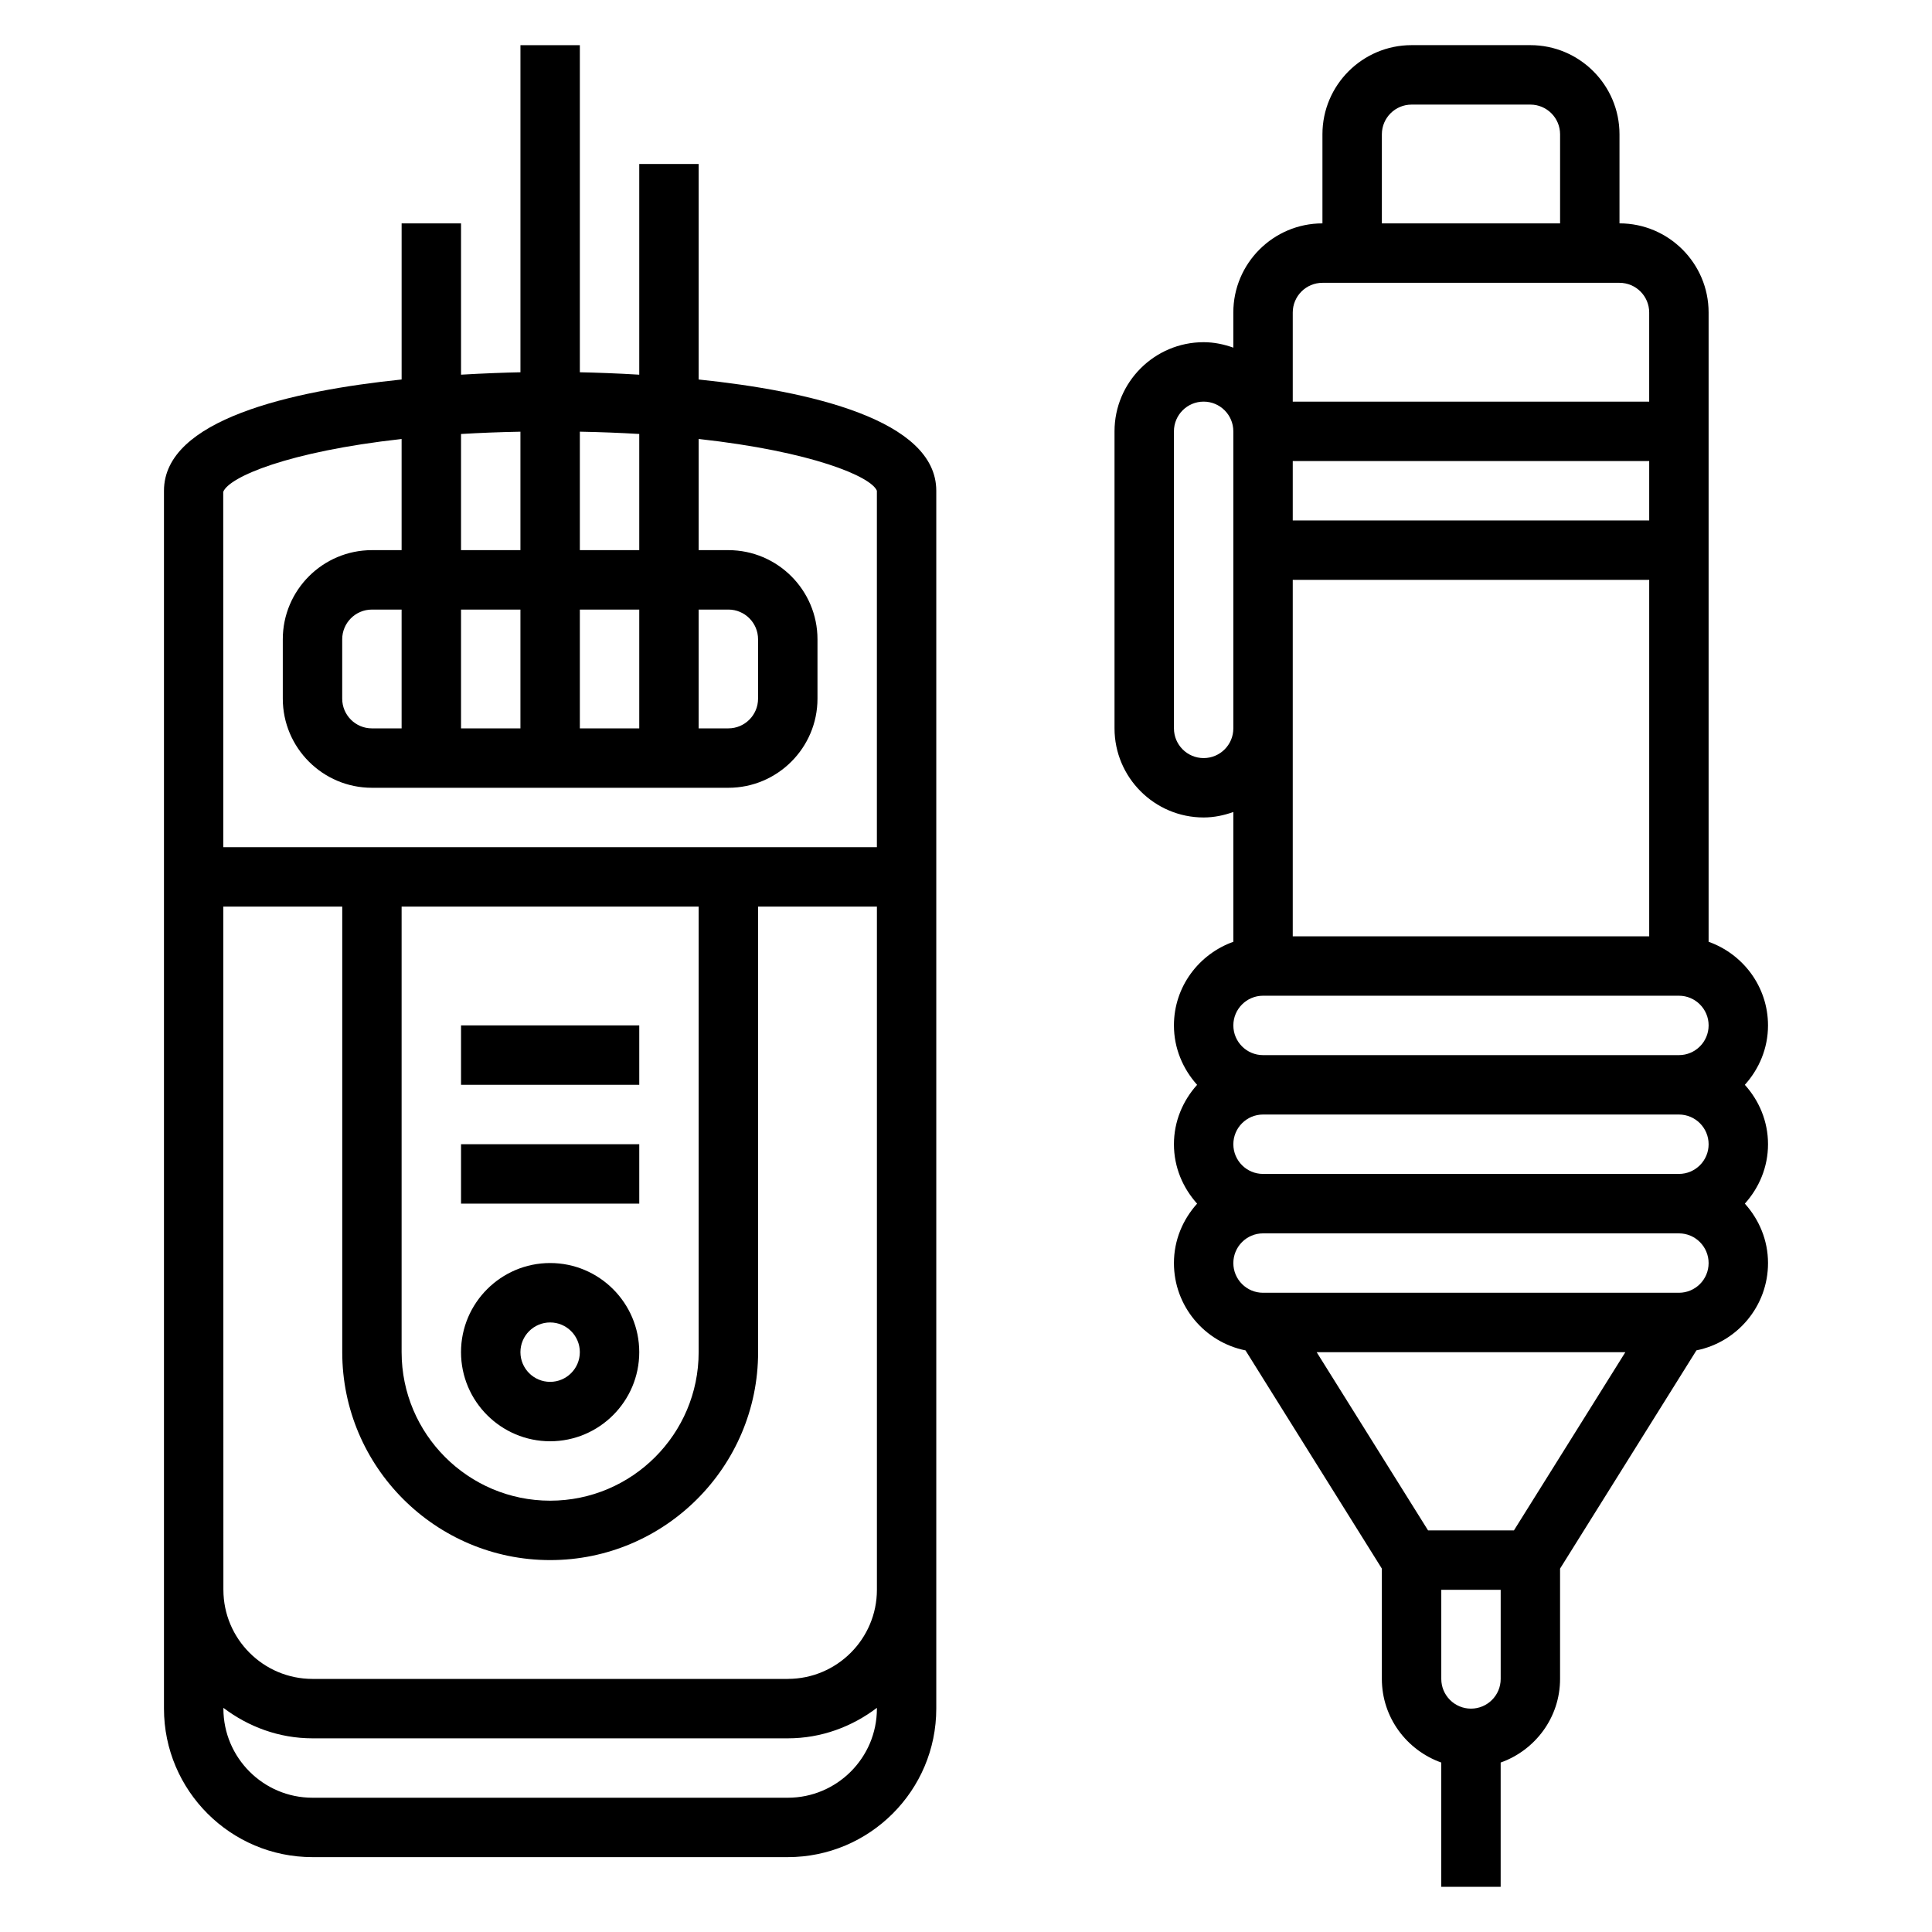
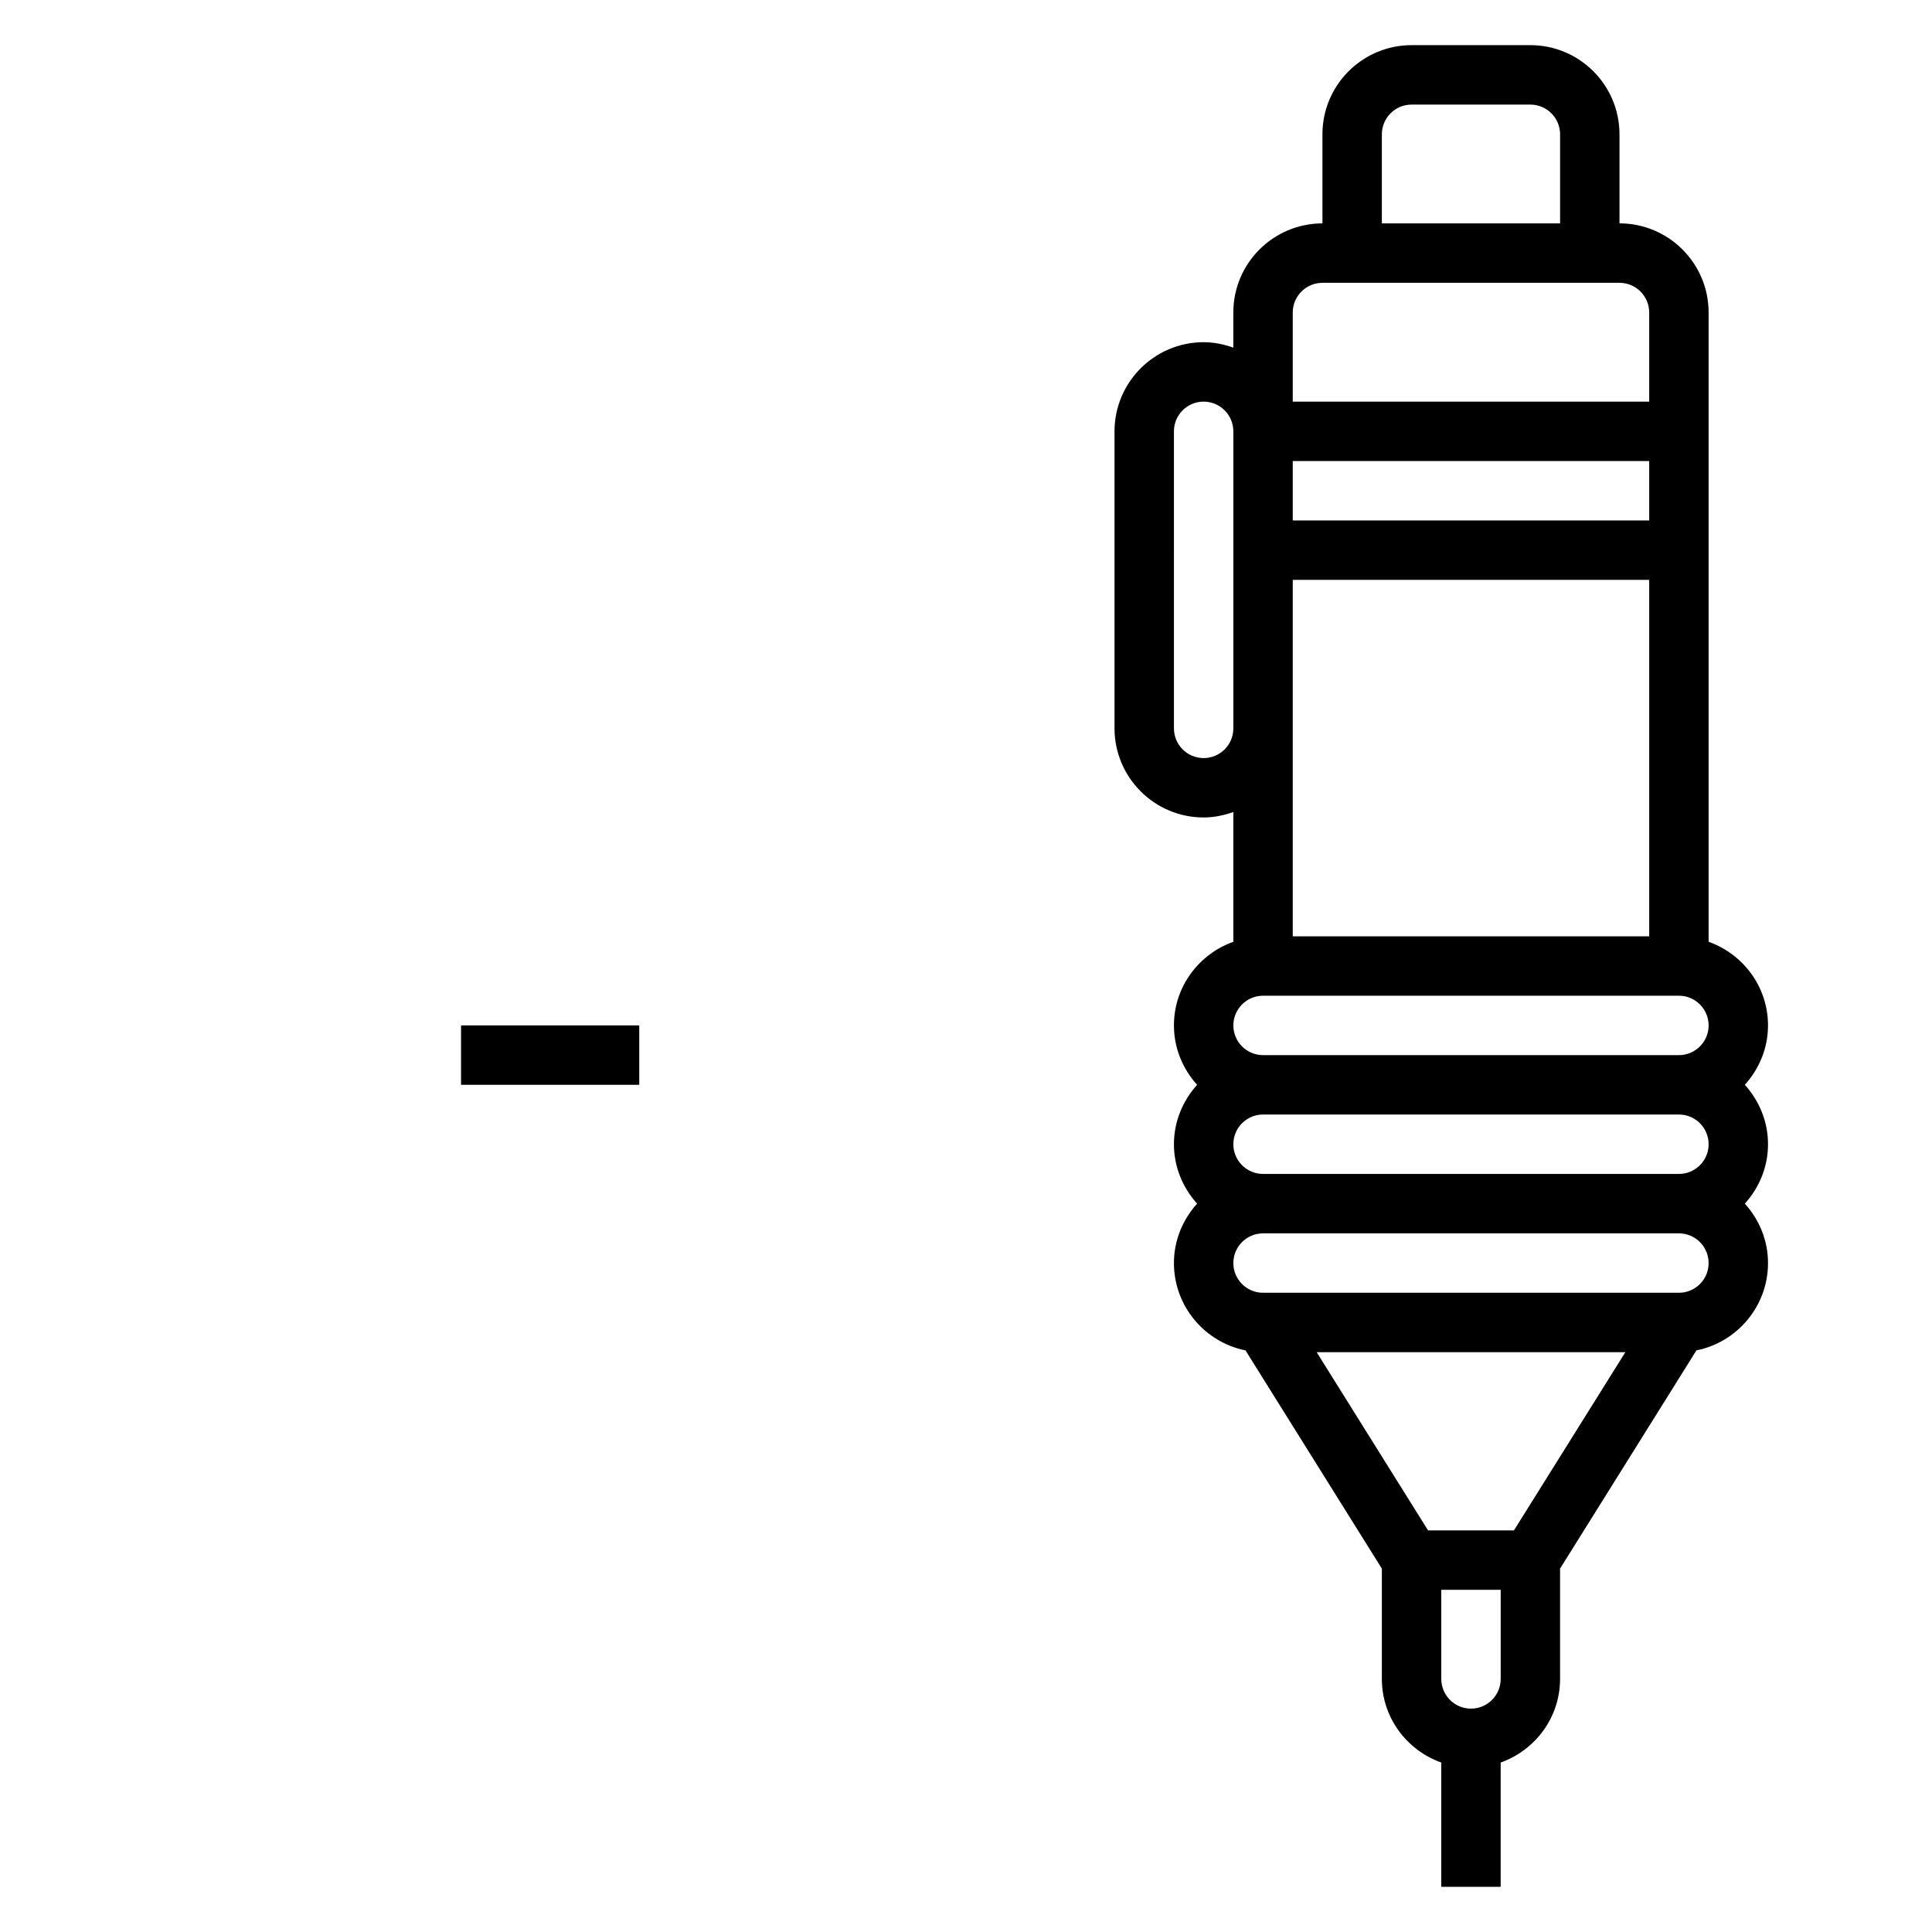
<svg xmlns="http://www.w3.org/2000/svg" fill="#000000" width="800px" height="800px" version="1.1" viewBox="144 144 512 512">
  <g>
    <path d="m606.4 431.49c3.777-4.188 6.141-9.676 6.141-15.742 0-10.25-6.606-18.91-15.742-22.168v-166.77c0-13.02-10.598-23.617-23.617-23.617v-23.613c0-13.02-10.598-23.617-23.617-23.617h-31.488c-13.02 0-23.617 10.598-23.617 23.617v23.617c-13.02 0-23.617 10.598-23.617 23.617v9.32c-2.469-0.883-5.098-1.449-7.867-1.449-13.02 0-23.617 10.598-23.617 23.617v78.719c0 13.02 10.598 23.617 23.617 23.617 2.769 0 5.398-0.566 7.871-1.449v34.395c-9.141 3.258-15.742 11.918-15.742 22.168 0 6.07 2.371 11.555 6.141 15.742-3.777 4.188-6.141 9.676-6.141 15.742 0 6.07 2.371 11.555 6.141 15.742-3.777 4.188-6.141 9.676-6.141 15.742 0 11.43 8.164 20.98 18.965 23.145l36.137 57.832v29.227c0 10.25 6.606 18.91 15.742 22.168v32.938h15.742v-32.938c9.141-3.258 15.742-11.918 15.742-22.168v-29.23l36.141-57.836c10.805-2.16 18.969-11.711 18.969-23.141 0-6.07-2.371-11.555-6.141-15.742 3.777-4.188 6.141-9.676 6.141-15.742 0-6.074-2.371-11.559-6.141-15.746zm-135.55 15.742c0-4.344 3.527-7.871 7.871-7.871h110.21c4.344 0 7.871 3.527 7.871 7.871s-3.527 7.871-7.871 7.871h-110.21c-4.344 0-7.871-3.527-7.871-7.871zm15.742-181.05h94.465v15.742h-94.465zm0 31.488h94.465v94.465l-94.465-0.004zm23.617-118.08c0-4.344 3.527-7.871 7.871-7.871h31.488c4.344 0 7.871 3.527 7.871 7.871v23.617h-47.23zm-15.746 39.359h78.719c4.344 0 7.871 3.527 7.871 7.871v23.617h-94.461v-23.617c0-4.344 3.527-7.871 7.871-7.871zm-31.484 125.95c-4.344 0-7.871-3.527-7.871-7.871l-0.004-78.723c0-4.344 3.527-7.871 7.871-7.871s7.871 3.527 7.871 7.871v78.719c0.004 4.348-3.523 7.875-7.867 7.875zm15.742 62.977h110.21c4.344 0 7.871 3.527 7.871 7.871s-3.527 7.871-7.871 7.871h-110.21c-4.344 0-7.871-3.527-7.871-7.871s3.527-7.871 7.871-7.871zm55.105 188.93c-4.344 0-7.871-3.527-7.871-7.871v-23.617h15.742v23.617c0 4.344-3.527 7.871-7.871 7.871zm11.383-47.234h-22.758l-29.52-47.23h81.805zm43.719-62.977h-110.21c-4.344 0-7.871-3.527-7.871-7.871s3.527-7.871 7.871-7.871h110.21c4.344 0 7.871 3.527 7.871 7.871 0.004 4.344-3.523 7.871-7.871 7.871z" />
-     <path d="m329.15 244.57v-57.113h-15.742v55.836c-6.023-0.363-11.398-0.543-15.742-0.637v-86.688h-15.742v86.688c-4.344 0.094-9.723 0.285-15.742 0.637l-0.004-40.09h-15.742v41.367c-29.281 3.039-62.98 10.633-62.98 29.48v322.75c0 21.703 17.656 39.359 39.359 39.359h125.95c21.703 0 39.359-17.656 39.359-39.359v-322.75c0-18.848-33.699-26.441-62.977-29.48zm-15.742 14.438v30.785h-15.742v-31.395c5.547 0.105 10.781 0.316 15.742 0.609zm0 78.02h-15.742v-31.488h15.742zm15.742-31.488h7.871c4.344 0 7.871 3.527 7.871 7.871v15.742c0 4.344-3.527 7.871-7.871 7.871h-7.871zm-86.59 31.488c-4.344 0-7.871-3.527-7.871-7.871v-15.742c0-4.344 3.527-7.871 7.871-7.871h7.871v31.488zm23.617-31.488h15.742v31.488h-15.742zm15.742-47.137v31.391h-15.742v-30.781c4.957-0.297 10.191-0.508 15.742-0.609zm-31.488 1.934v29.457h-7.871c-13.02 0-23.617 10.598-23.617 23.617v15.742c0 13.02 10.598 23.617 23.617 23.617h94.465c13.02 0 23.617-10.598 23.617-23.617v-15.742c0-13.02-10.598-23.617-23.617-23.617h-7.871v-29.465c30.117 3.328 45.73 9.98 47.23 13.723v94.465h-173.21l-0.016-94.168c1.535-3.949 17.16-10.664 47.277-14.012zm0 123.92h78.719v118.08c0 21.703-17.656 39.359-39.359 39.359-21.703 0-39.359-17.656-39.359-39.359zm102.34 236.16h-125.95c-13.02 0-23.617-10.598-23.617-23.617v-0.203c6.598 5 14.723 8.078 23.617 8.078h125.95c8.895 0 17.02-3.078 23.617-8.078v0.207c0 13.02-10.598 23.613-23.617 23.613zm0-31.488h-125.95c-13.02 0-23.617-10.598-23.617-23.617l-0.004 0.004-0.023-181.06h31.52v118.08c0 30.379 24.727 55.105 55.105 55.105 30.379 0 55.105-24.727 55.105-55.105l-0.004-118.08h31.488v181.05c0 13.023-10.598 23.617-23.617 23.617z" />
-     <path d="m289.79 525.95c13.02 0 23.617-10.598 23.617-23.617s-10.598-23.617-23.617-23.617c-13.02 0-23.617 10.598-23.617 23.617 0.004 13.023 10.598 23.617 23.617 23.617zm0-31.488c4.344 0 7.871 3.527 7.871 7.871s-3.527 7.871-7.871 7.871-7.871-3.527-7.871-7.871 3.527-7.871 7.871-7.871z" />
-     <path d="m266.18 447.23h47.23v15.742h-47.23z" />
    <path d="m266.18 415.74h47.23v15.742h-47.23z" />
  </g>
</svg>